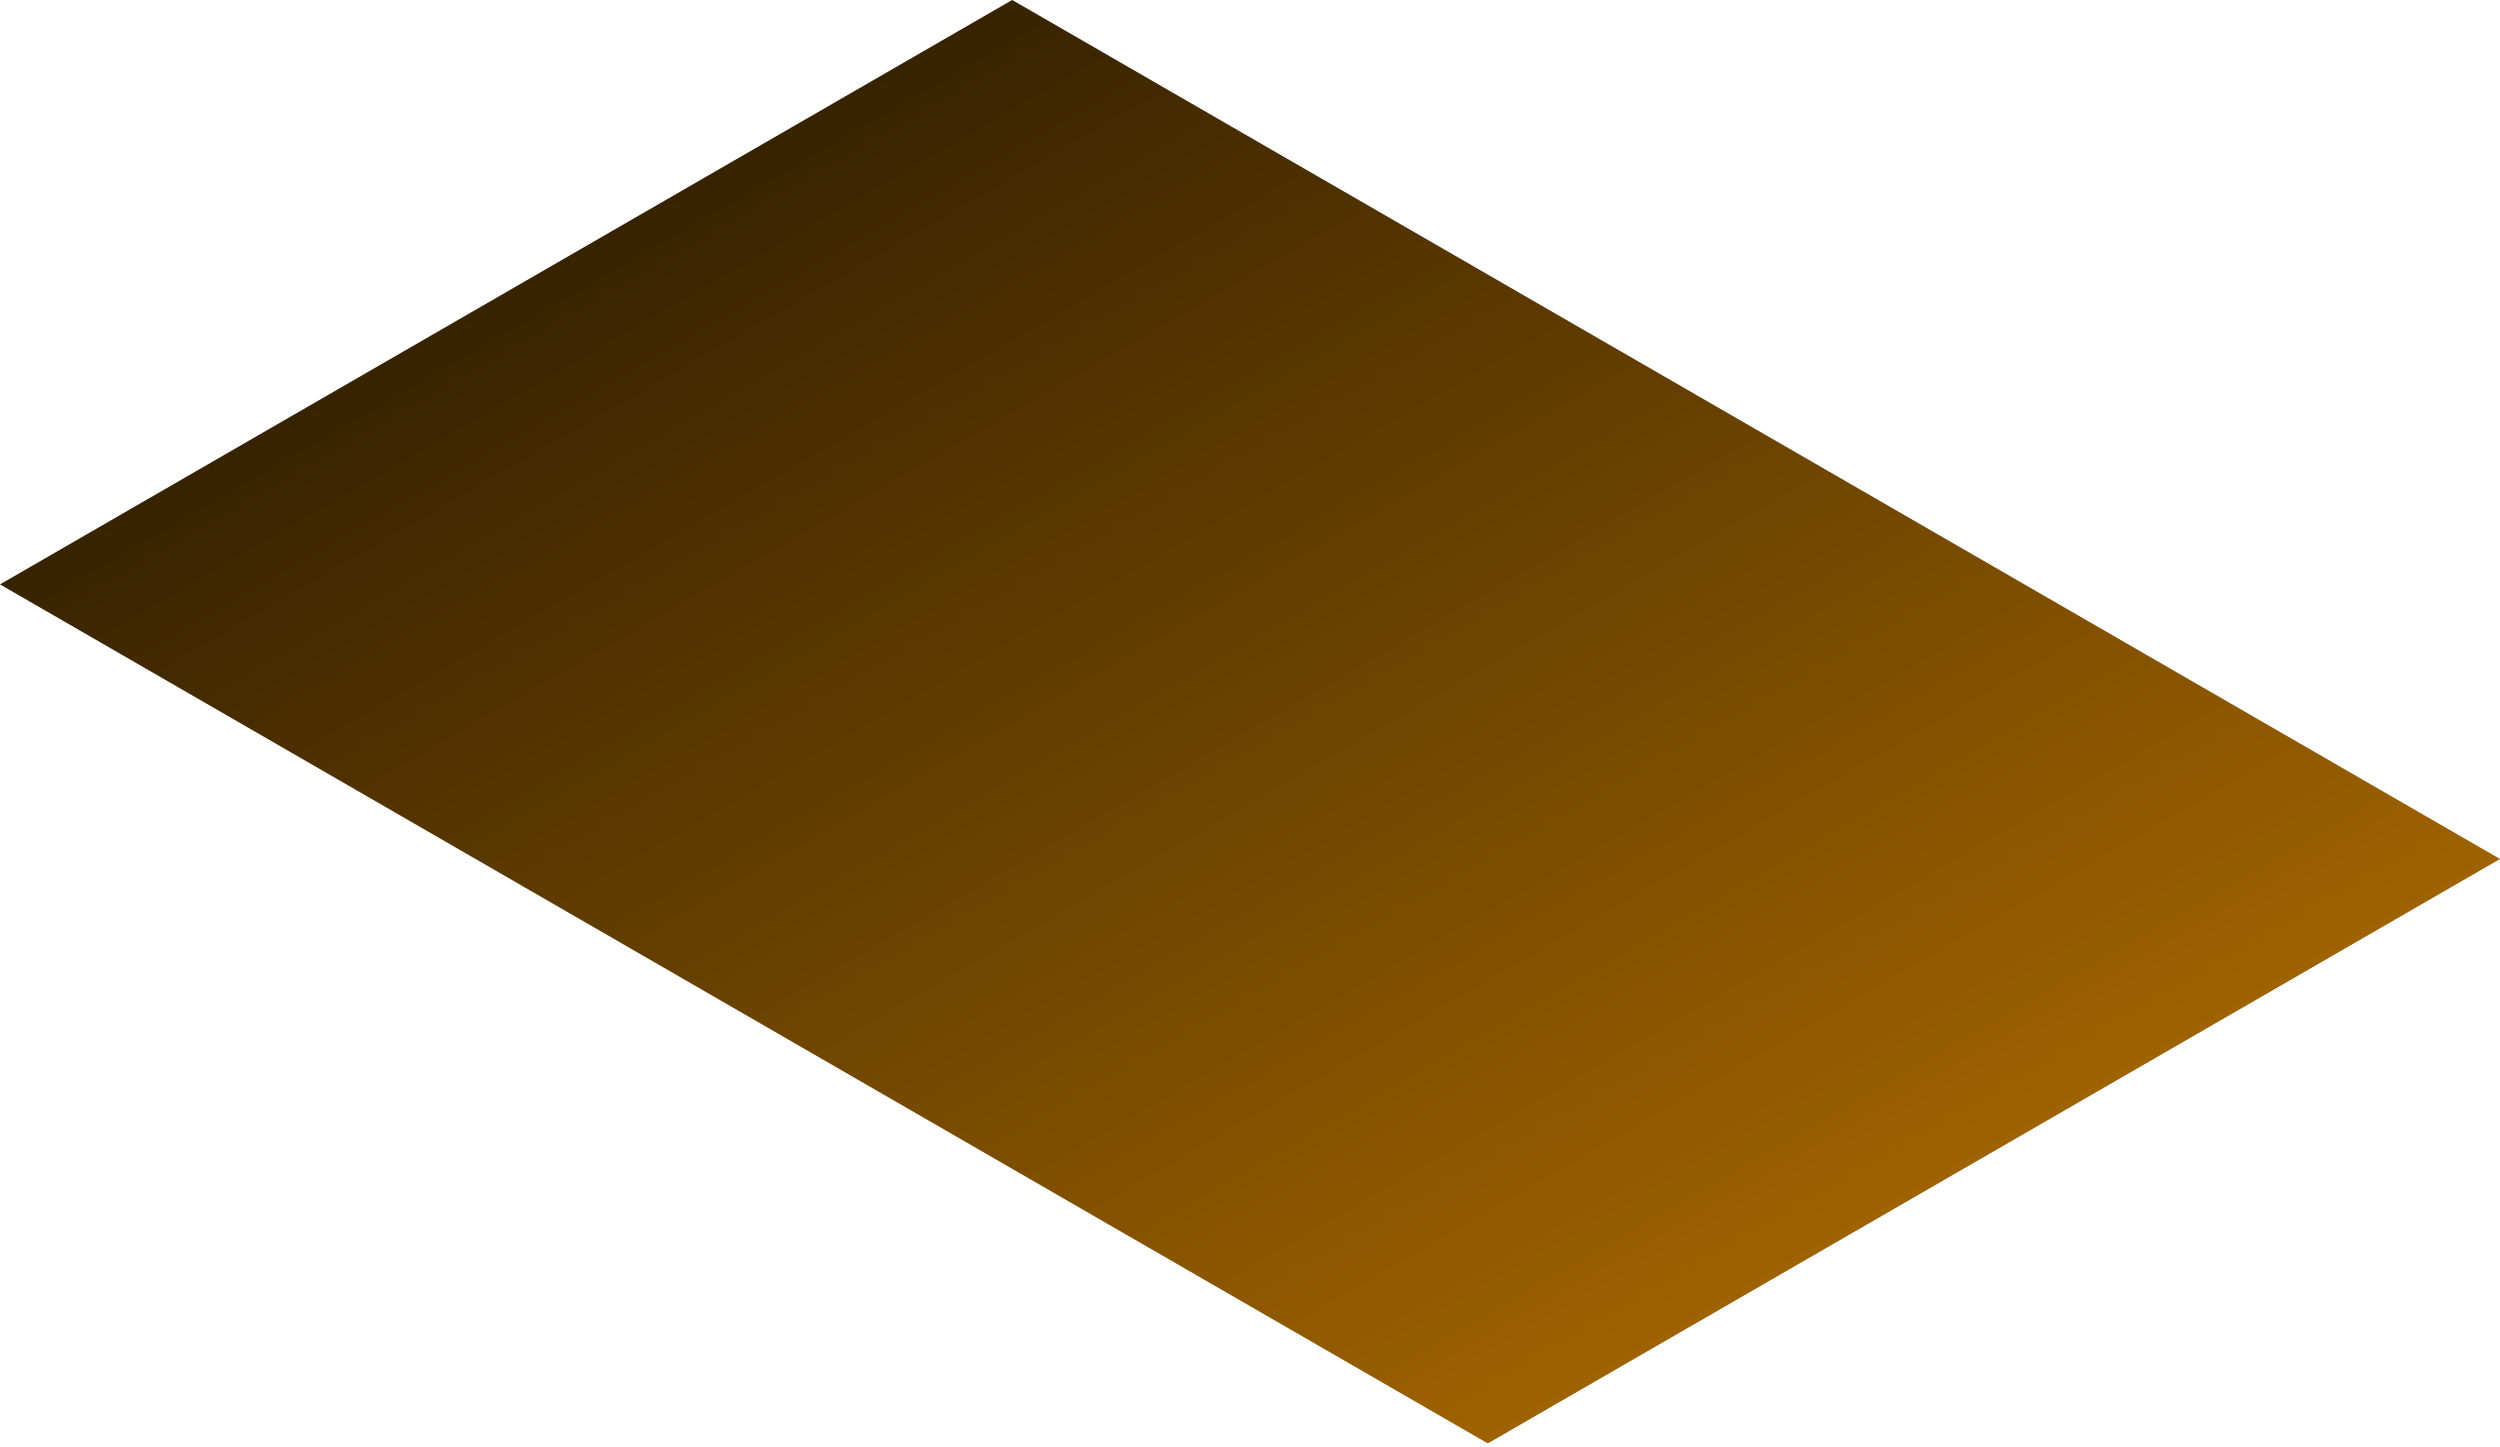
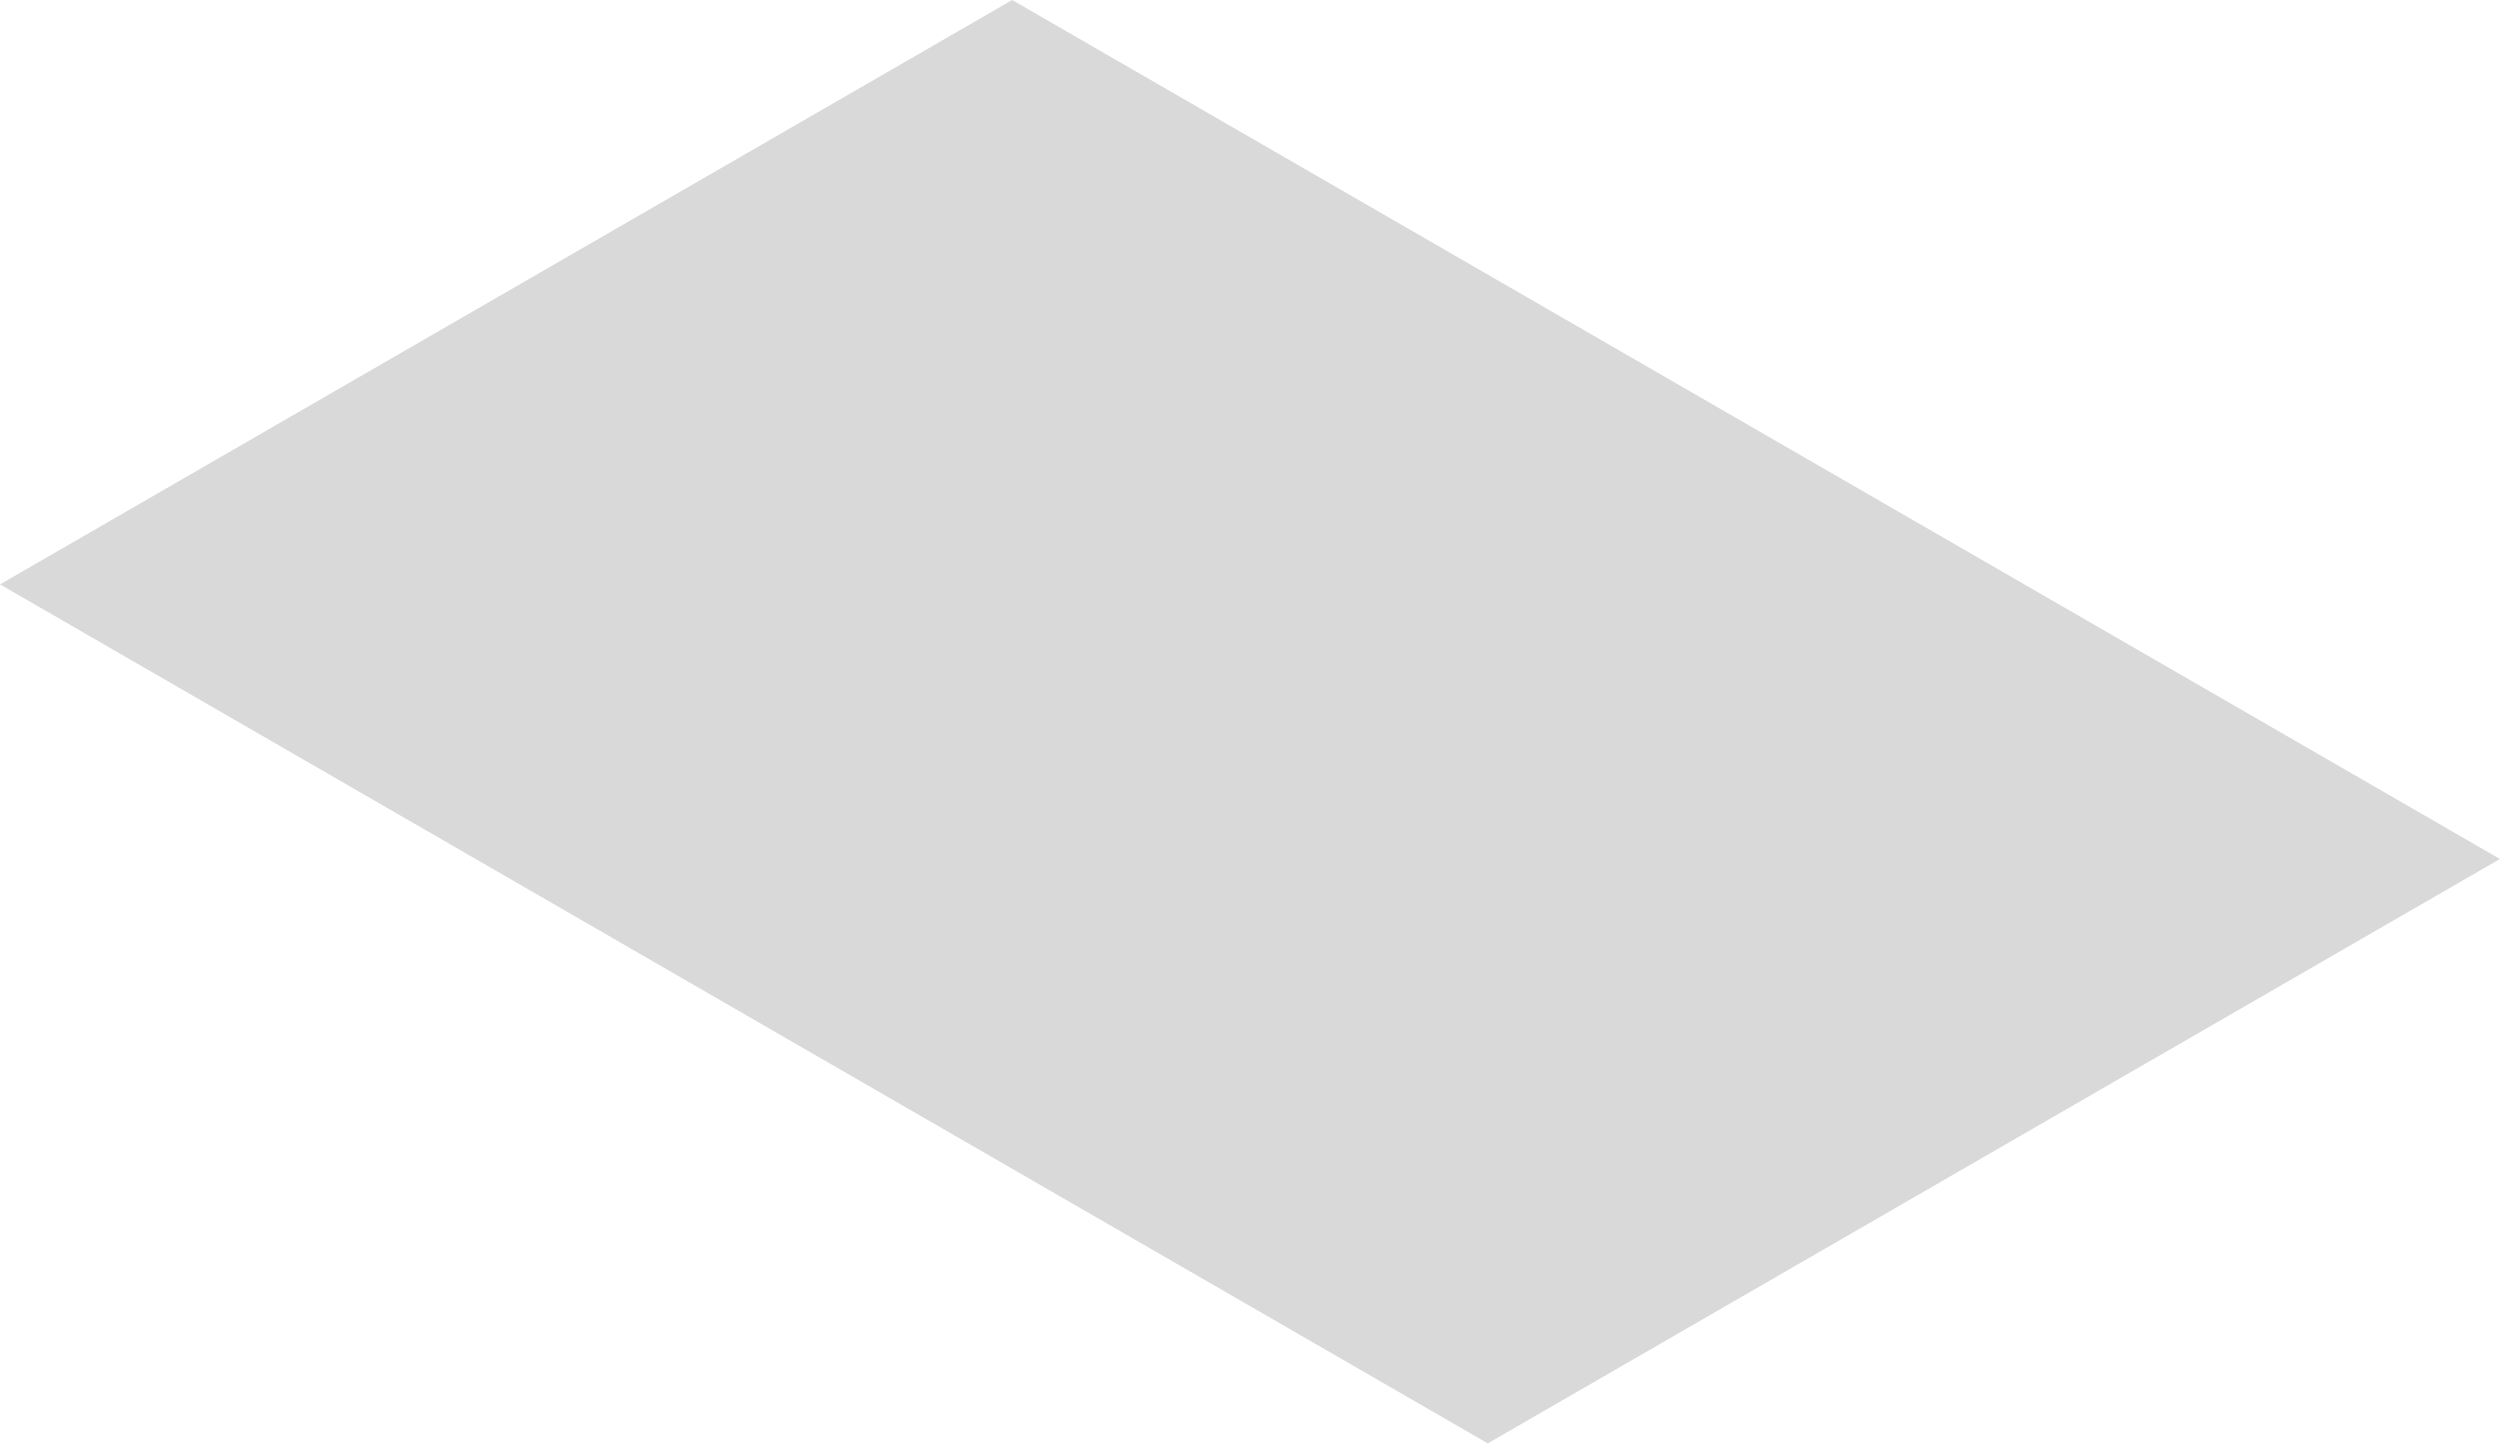
<svg xmlns="http://www.w3.org/2000/svg" width="311" height="180" viewBox="0 0 311 180" fill="none">
  <rect width="213.715" height="145.396" transform="matrix(0.866 0.5 -0.866 0.5 125.916 0)" fill="#D9D9D9" />
-   <rect width="213.715" height="145.396" transform="matrix(0.866 0.5 -0.866 0.5 125.916 0)" fill="url(#paint0_linear_1486_2363)" />
  <defs>
    <linearGradient id="paint0_linear_1486_2363" x1="213.715" y1="72.698" x2="0" y2="72.698" gradientUnits="userSpaceOnUse">
      <stop stop-color="#9E6200" />
      <stop offset="1" stop-color="#382300" />
    </linearGradient>
  </defs>
</svg>